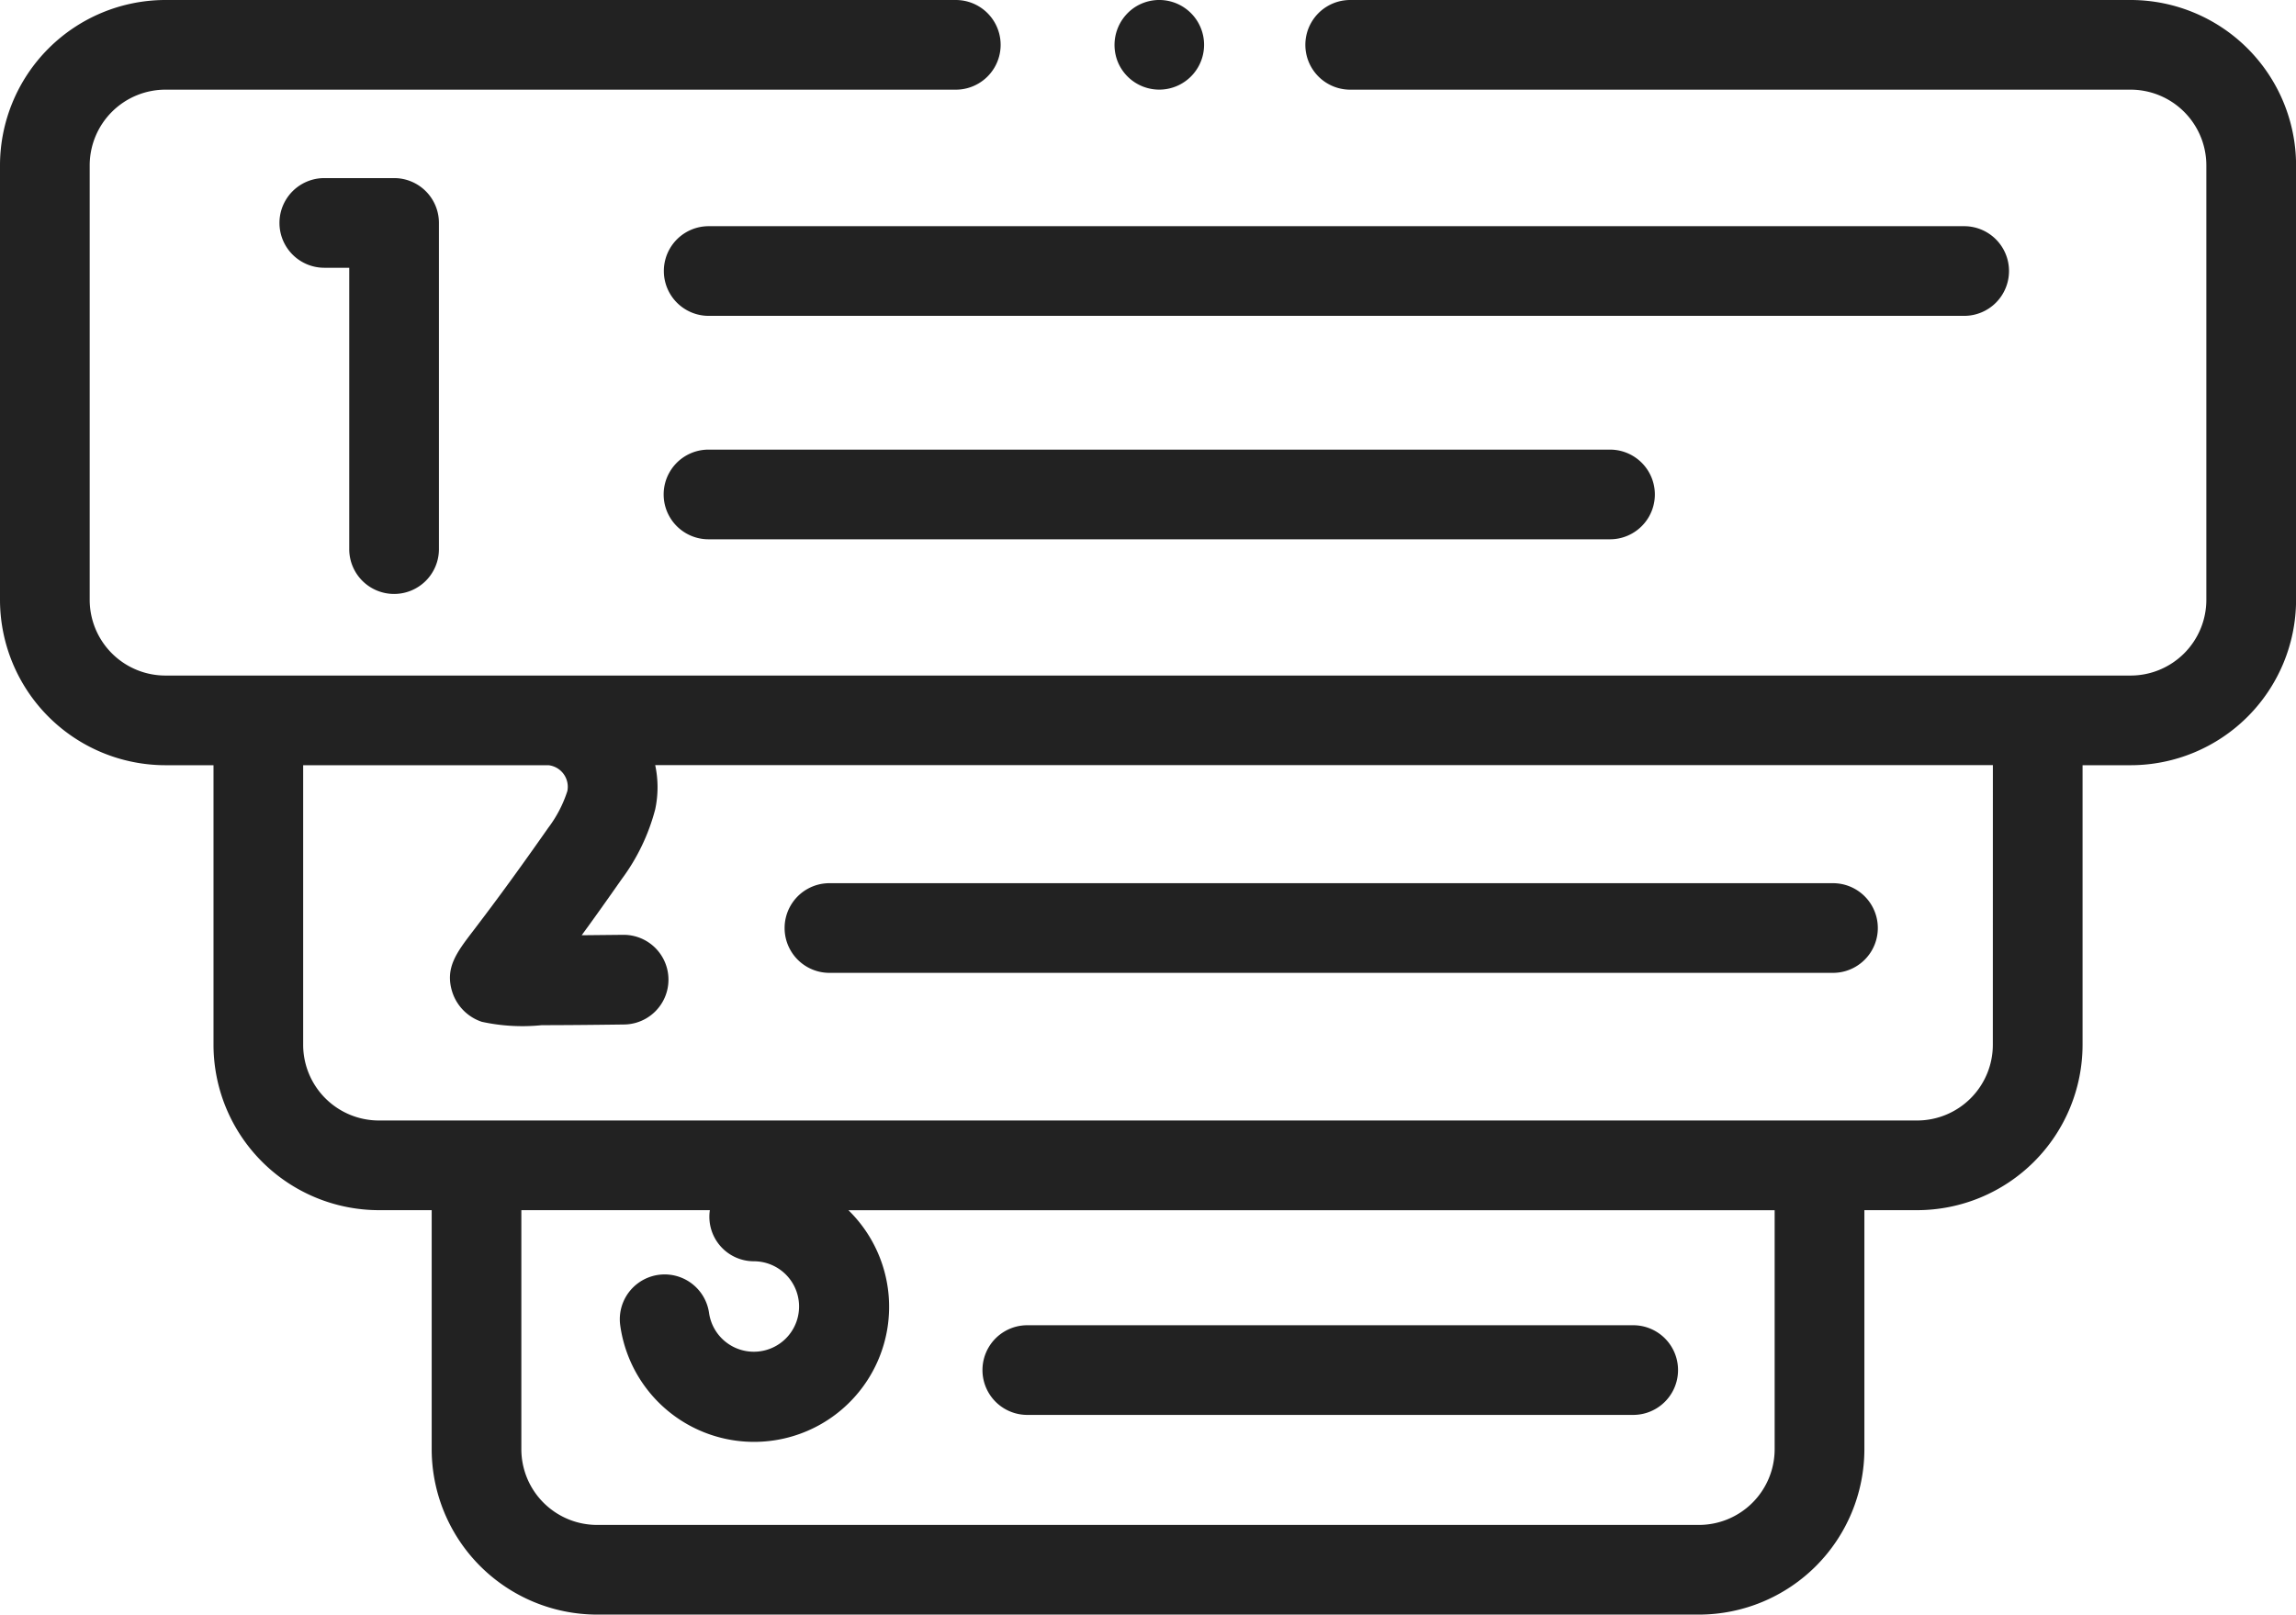
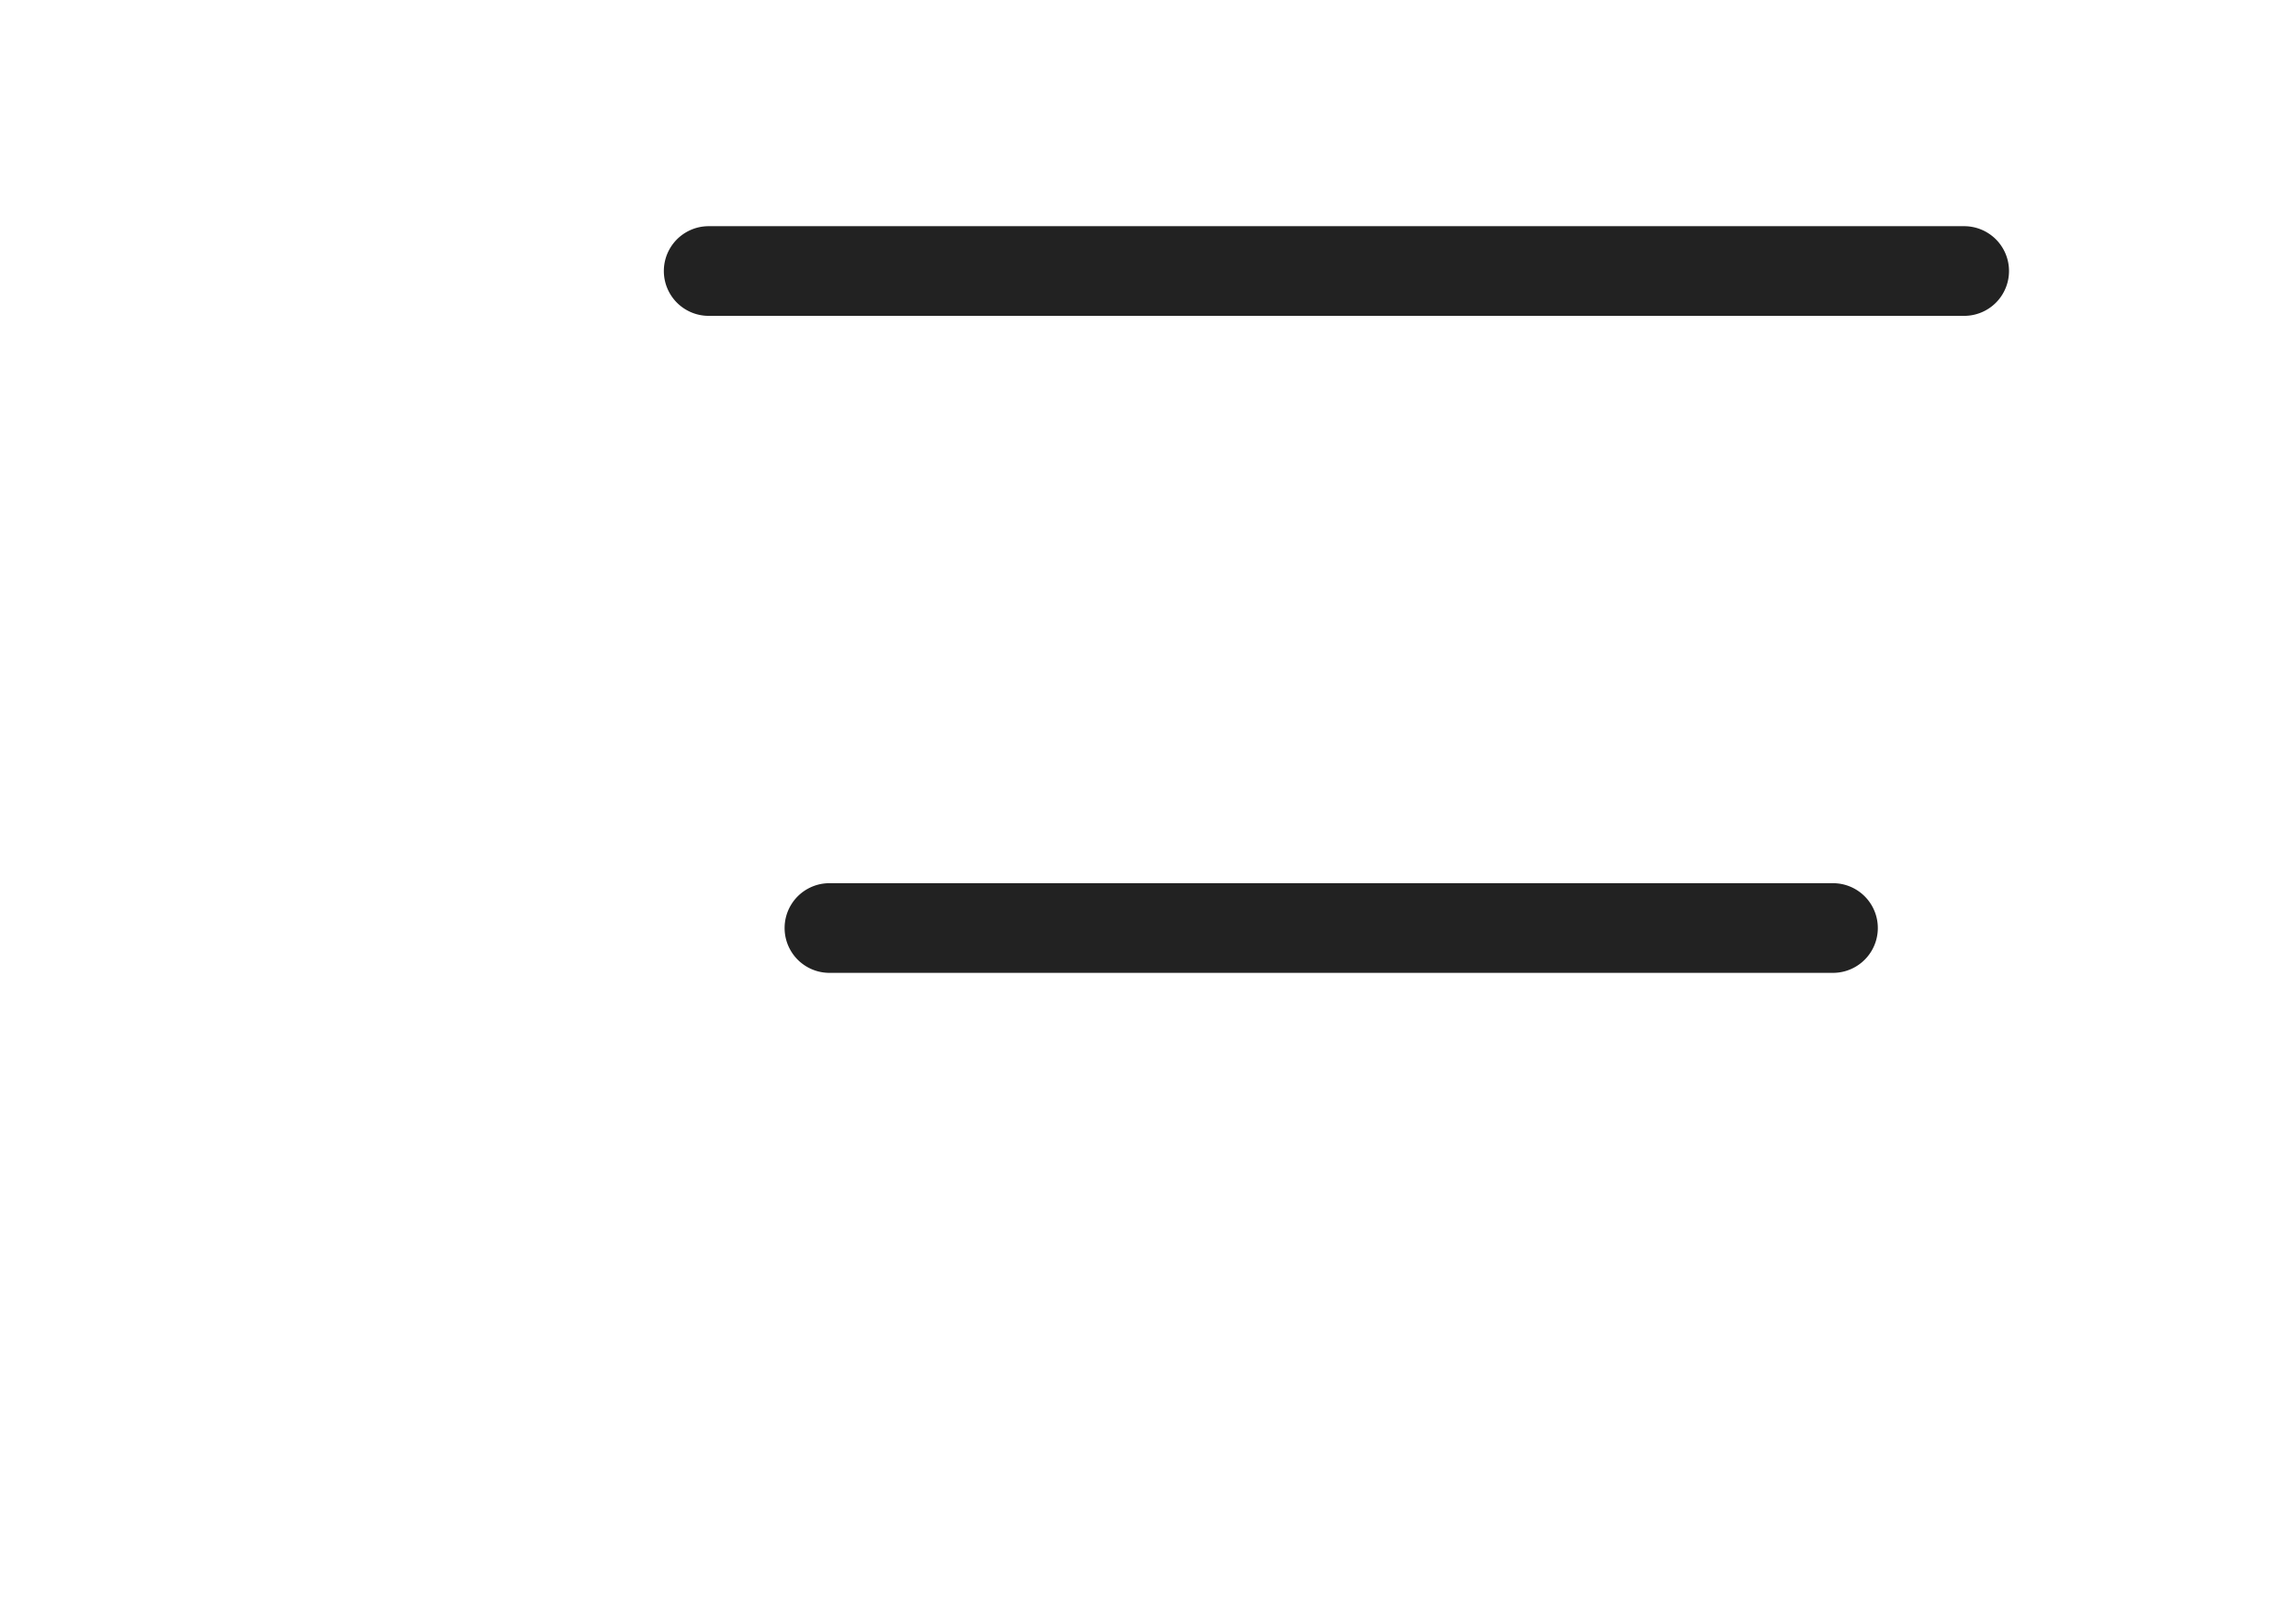
<svg xmlns="http://www.w3.org/2000/svg" width="60.898" height="42.837" viewBox="0 0 60.898 42.837">
  <g id="_003-chapter" data-name="003-chapter" transform="translate(0 -75.927)">
    <g id="Group_599" data-name="Group 599" transform="translate(0 75.927)">
-       <path id="Path_346" data-name="Path 346" d="M56.512,75.927h-20.7a1.189,1.189,0,1,0,0,2.379h20.7a2.01,2.01,0,0,1,2.008,2.008V91.842a2.01,2.01,0,0,1-2.008,2.008H4.387a2.01,2.01,0,0,1-2.008-2.008V80.314a2.01,2.01,0,0,1,2.008-2.008H25.351a1.189,1.189,0,0,0,0-2.379H4.387A4.392,4.392,0,0,0,0,80.314V91.842a4.392,4.392,0,0,0,4.387,4.387H5.663v7.418a4.392,4.392,0,0,0,4.387,4.387h1.4v6.343a4.392,4.392,0,0,0,4.387,4.387H45.063a4.392,4.392,0,0,0,4.387-4.387v-6.343h1.4a4.392,4.392,0,0,0,4.387-4.387V96.229h1.276A4.392,4.392,0,0,0,60.9,91.842V80.314a4.391,4.391,0,0,0-4.386-4.387Zm-9.442,38.45a2.01,2.01,0,0,1-2.008,2.008H15.836a2.01,2.01,0,0,1-2.008-2.008v-6.343h5A1.181,1.181,0,0,0,20,109.39a1.2,1.2,0,1,1-1.193,1.374,1.189,1.189,0,0,0-2.356.329,3.583,3.583,0,1,0,6.052-3.058H47.07Zm5.787-10.73a2.01,2.01,0,0,1-2.008,2.008h-40.8a2.01,2.01,0,0,1-2.008-2.008V96.229h6.507a.576.576,0,0,1,.5.687,3.277,3.277,0,0,1-.508.976c-1.044,1.492-1.667,2.307-2,2.745-.43.563-.741.971-.547,1.6a1.231,1.231,0,0,0,.788.8,5.055,5.055,0,0,0,1.588.089c.516,0,1.217-.005,2.179-.018a1.189,1.189,0,0,0-.015-2.379h-.015l-1.09.011c.294-.4.645-.894,1.061-1.488a5.386,5.386,0,0,0,.889-1.851,2.8,2.8,0,0,0,0-1.175h35.48Z" transform="translate(0 -75.927)" fill="#222" />
-       <path id="Path_347" data-name="Path 347" d="M65.368,126.644a1.189,1.189,0,0,0,1.189-1.189V116.8a1.189,1.189,0,0,0-1.189-1.189H63.517a1.189,1.189,0,0,0,0,2.379h.661v7.47A1.189,1.189,0,0,0,65.368,126.644Z" transform="translate(-54.915 -110.886)" fill="#222" />
      <path id="Path_348" data-name="Path 348" d="M176.152,275.307h26.617a1.189,1.189,0,0,0,0-2.379H176.152a1.189,1.189,0,0,0,0,2.379Z" transform="translate(-154.152 -249.496)" fill="#222" />
-       <path id="Path_349" data-name="Path 349" d="M220.3,373.91h16.07a1.189,1.189,0,0,0,0-2.379H220.3a1.189,1.189,0,0,0,0,2.379Z" transform="translate(-193.052 -336.371)" fill="#222" />
      <path id="Path_350" data-name="Path 350" d="M183.683,127.572a1.189,1.189,0,0,0-1.189-1.189h-33.3a1.189,1.189,0,0,0,0,2.379h33.3A1.189,1.189,0,0,0,183.683,127.572Z" transform="translate(-130.397 -120.382)" fill="#222" />
-       <path id="Path_351" data-name="Path 351" d="M149.189,176.216a1.189,1.189,0,1,0,0,2.379H173.1a1.189,1.189,0,0,0,0-2.379Z" transform="translate(-130.397 -164.287)" fill="#222" />
-       <path id="Path_352" data-name="Path 352" d="M248.613,77.59a1.189,1.189,0,1,0,.487-1.475,1.2,1.2,0,0,0-.487,1.475Z" transform="translate(-218.964 -75.946)" fill="#222" />
    </g>
  </g>
</svg>